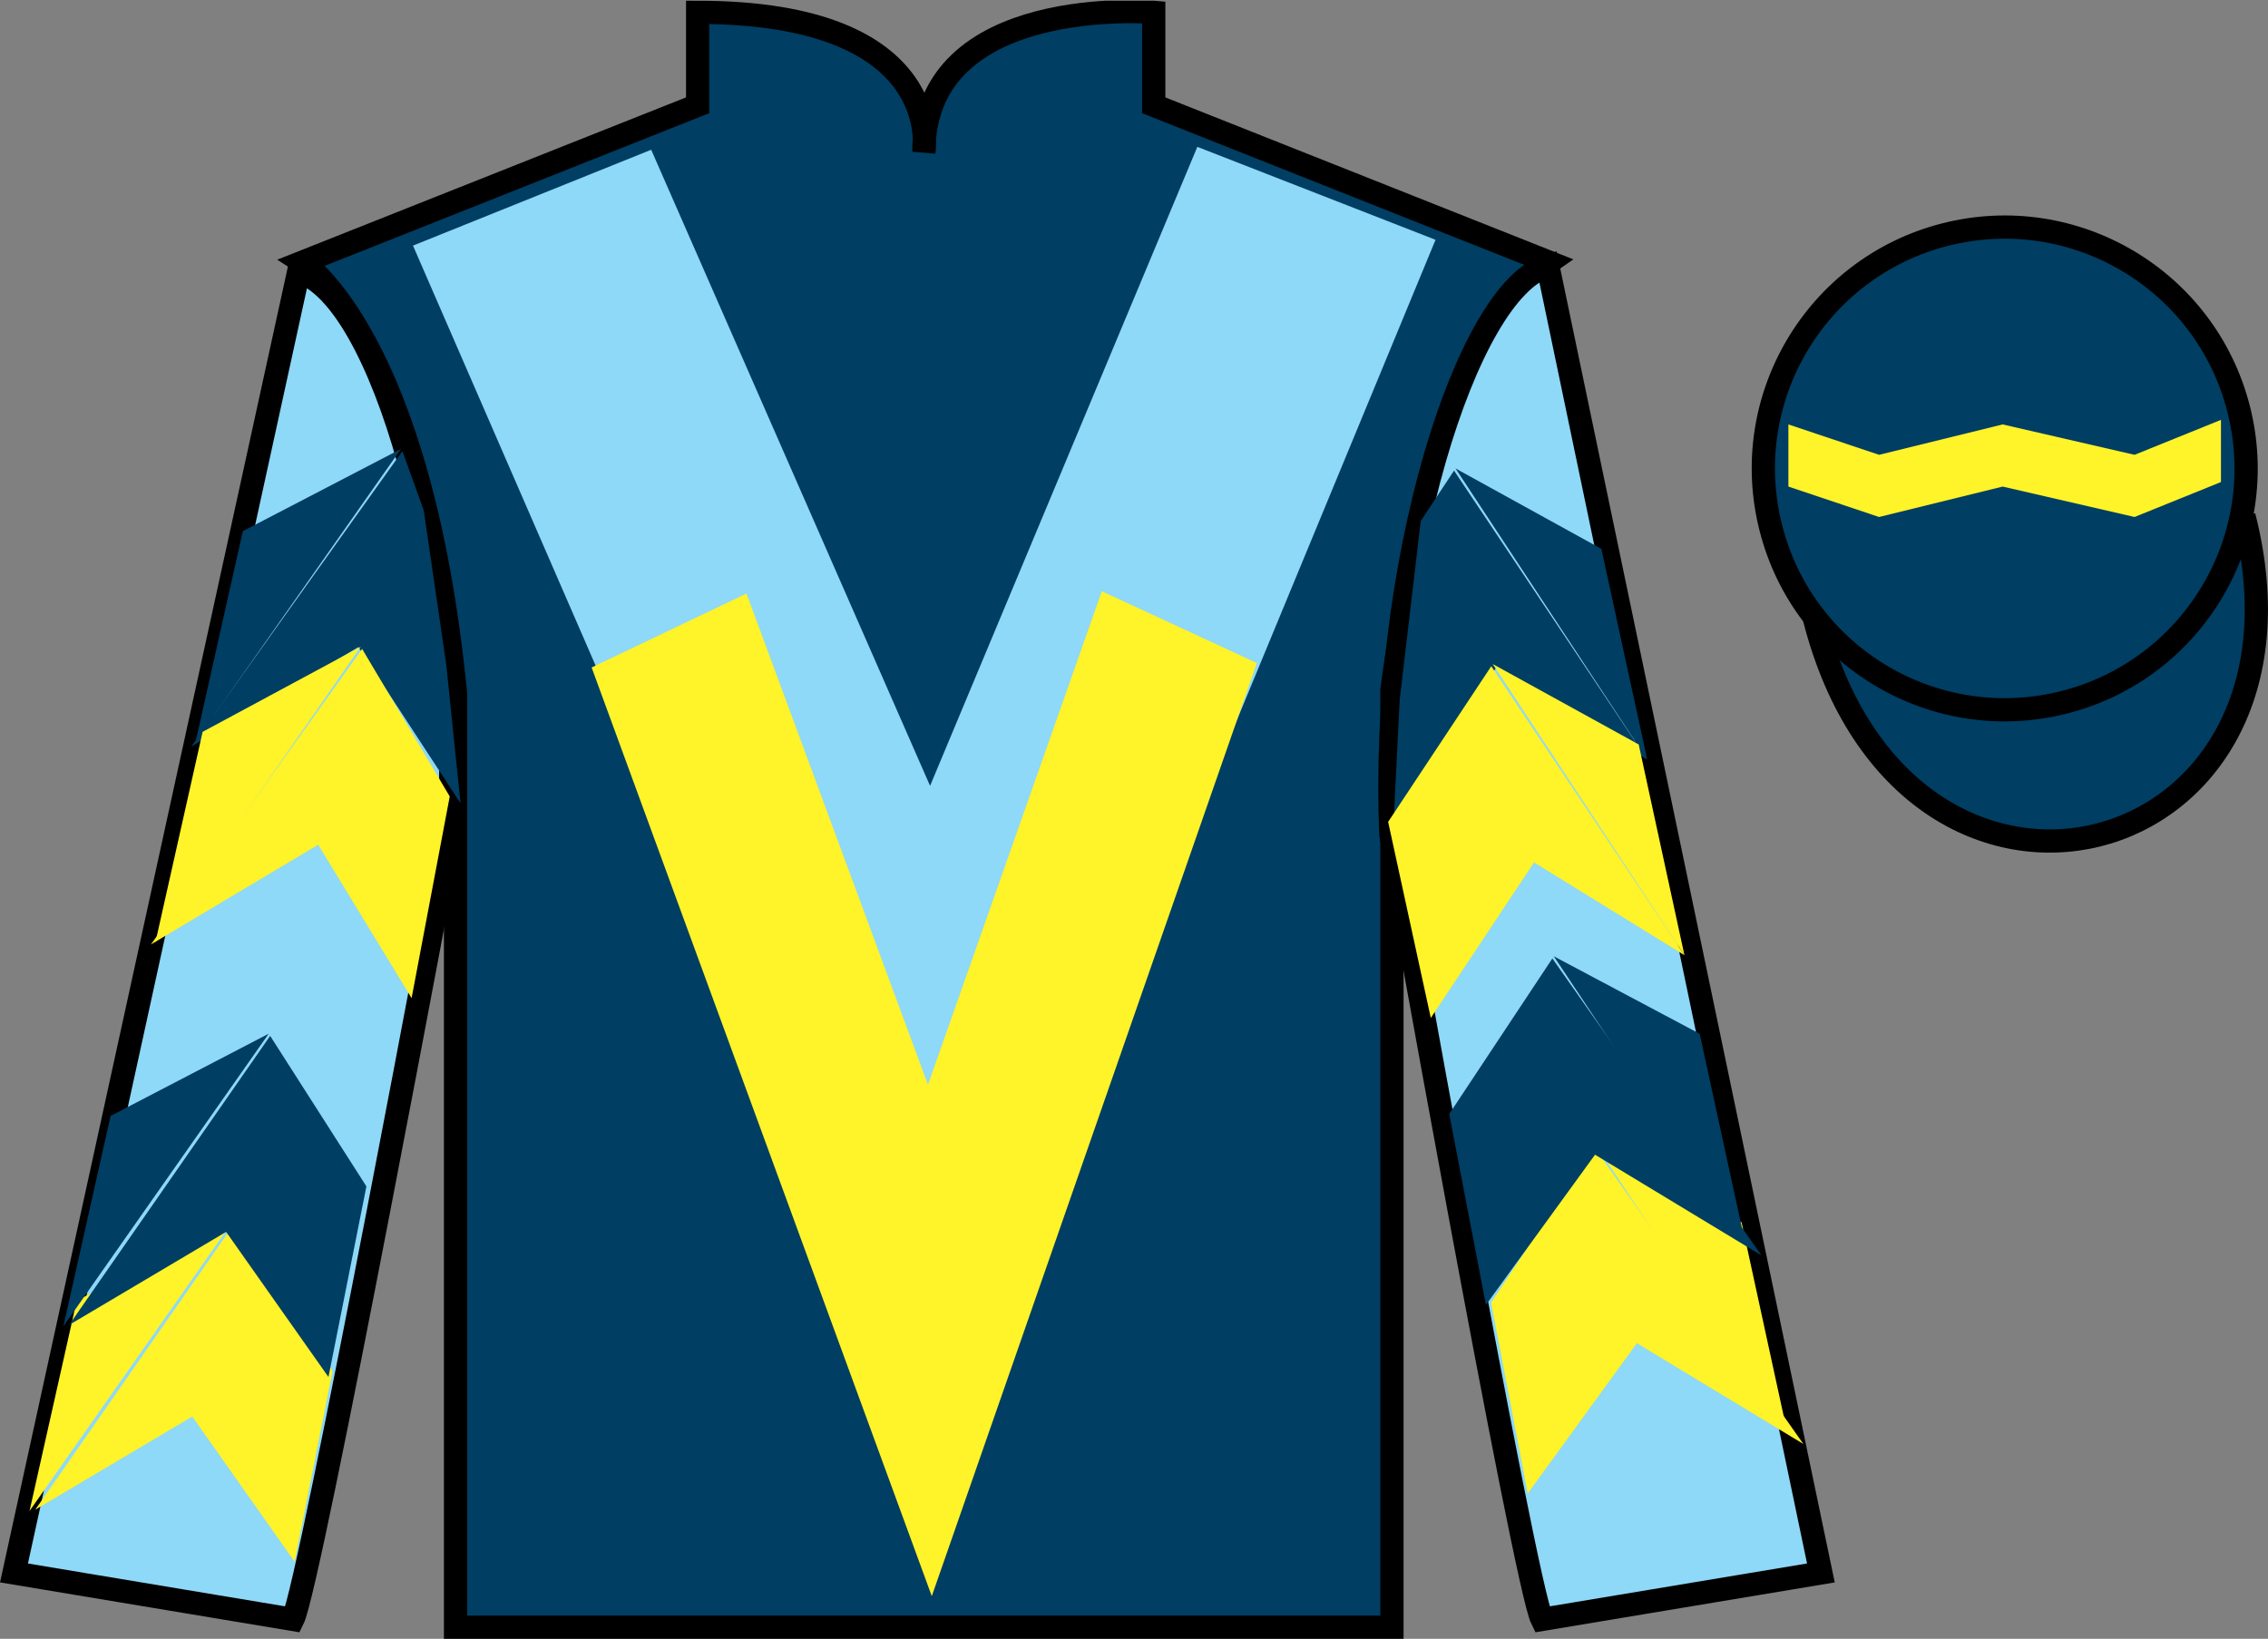
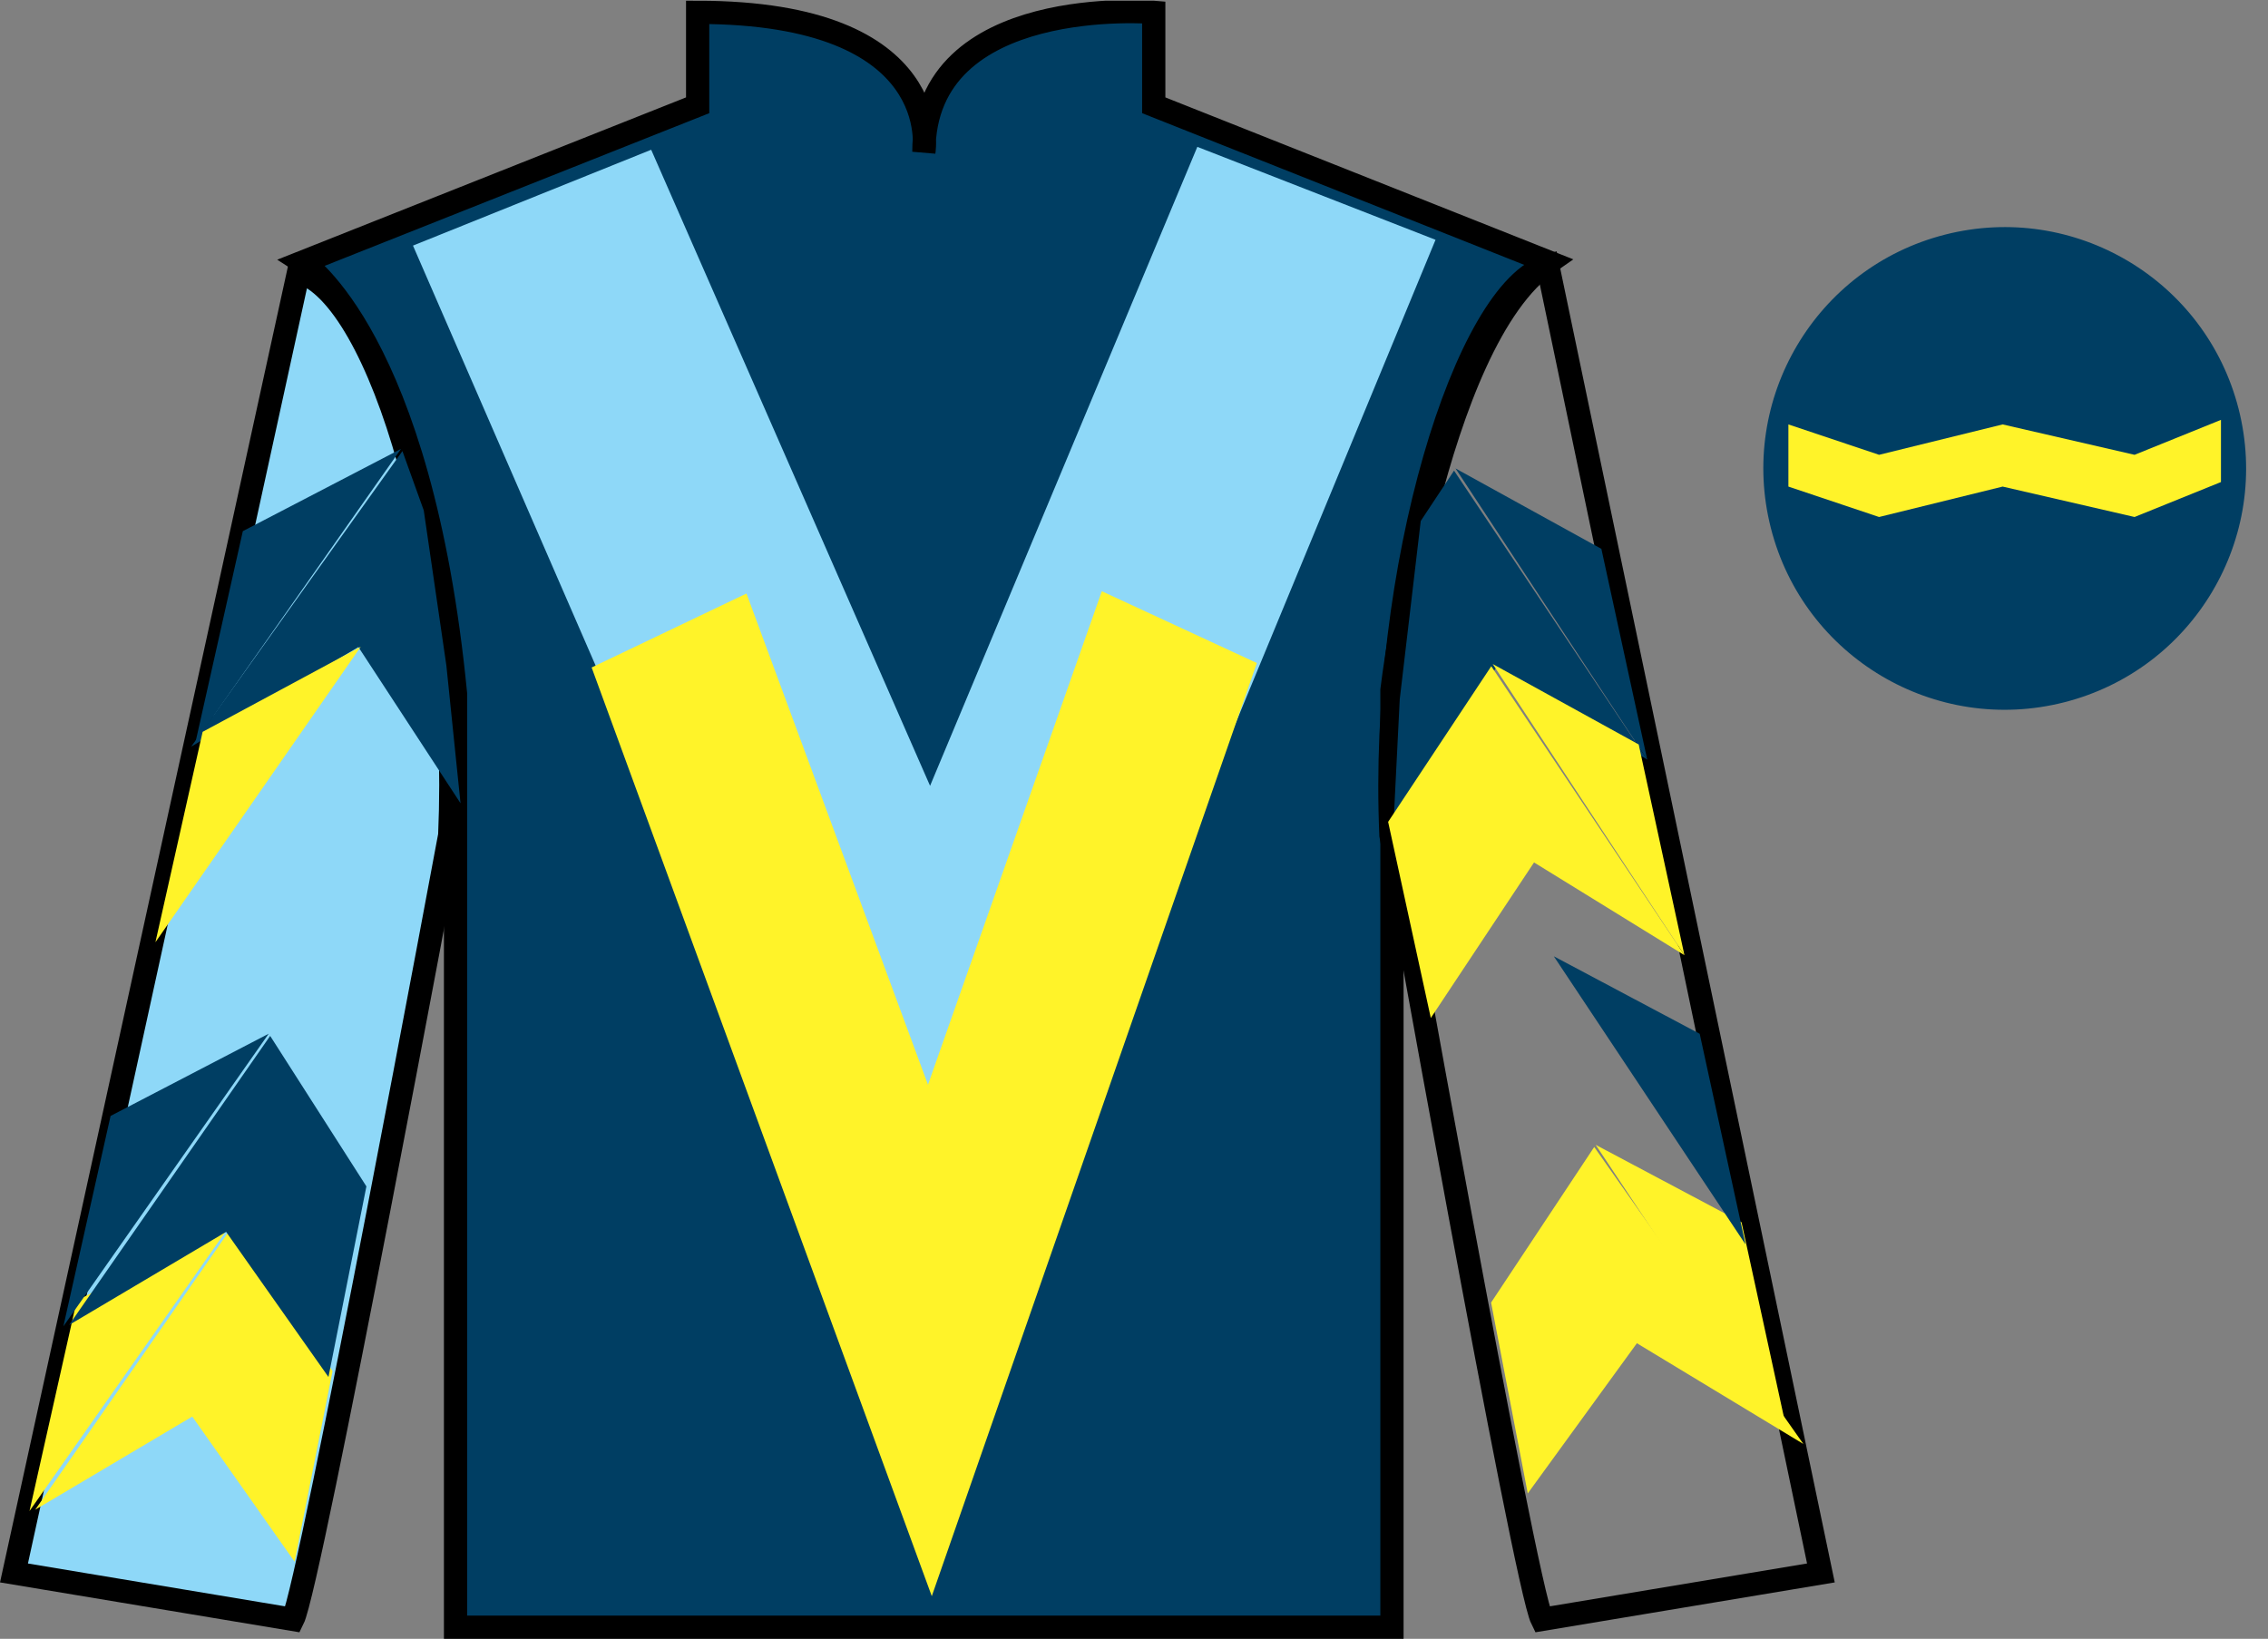
<svg xmlns="http://www.w3.org/2000/svg" width="97.59pt" height="70.53pt" viewBox="0 0 97.59 70.53" version="1.1">
  <rect x="0" y="0" width="97.59" height="70.53" fill="#808080" stroke="none" />
  <defs>
    <clipPath id="clip1">
      <path d="M 0 70.531 L 97.59 70.531 L 97.59 0.031 L 0 0.031 L 0 70.531 Z M 0 70.531 " />
    </clipPath>
  </defs>
  <g id="surface0">
    <g clip-path="url(#clip1)" clip-rule="nonzero">
      <path style=" stroke:none;fill-rule:nonzero;fill:rgb(0%,24.564%,38.911%);fill-opacity:1;" d="M 13.02 11.281 C 13.02 11.281 18.102 14.531 19.602 29.863 C 19.602 29.863 19.602 44.863 19.602 70.031 L 59.895 70.031 L 59.895 29.695 C 59.895 29.695 61.684 14.695 66.645 11.281 L 49.645 4.531 L 49.645 0.531 C 49.645 0.531 39.754 -0.305 39.754 6.531 C 39.754 6.531 40.77 0.531 30.02 0.531 L 30.02 4.531 L 13.02 11.281 " />
      <path style="fill:none;stroke-width:10;stroke-linecap:butt;stroke-linejoin:miter;stroke:rgb(0%,0%,0%);stroke-opacity:1;stroke-miterlimit:4;" d="M 130.195 592.487 C 130.195 592.487 181.016 559.987 196.016 406.667 C 196.016 406.667 196.016 256.667 196.016 4.987 L 598.945 4.987 L 598.945 408.347 C 598.945 408.347 616.836 558.347 666.445 592.487 L 496.445 659.987 L 496.445 699.987 C 496.445 699.987 397.539 708.347 397.539 639.987 C 397.539 639.987 407.695 699.987 300.195 699.987 L 300.195 659.987 L 130.195 592.487 Z M 130.195 592.487 " transform="matrix(0.1,0,0,-0.1,0,70.53)" />
      <path style=" stroke:none;fill-rule:nonzero;fill:rgb(55.55%,84.593%,97.2%);fill-opacity:1;" d="M 12.602 69.695 C 13.352 68.195 19.352 35.945 19.352 35.945 C 19.852 24.445 16.352 12.695 12.852 11.695 L 0.602 67.695 L 12.602 69.695 " />
      <path style="fill:none;stroke-width:10;stroke-linecap:butt;stroke-linejoin:miter;stroke:rgb(0%,0%,0%);stroke-opacity:1;stroke-miterlimit:4;" d="M 126.016 8.347 C 133.516 23.347 193.516 345.847 193.516 345.847 C 198.516 460.847 163.516 578.347 128.516 588.347 L 6.016 28.347 L 126.016 8.347 Z M 126.016 8.347 " transform="matrix(0.1,0,0,-0.1,0,70.53)" />
-       <path style=" stroke:none;fill-rule:nonzero;fill:rgb(55.55%,84.593%,97.2%);fill-opacity:1;" d="M 78.352 67.695 L 66.602 11.445 C 63.102 12.445 59.352 24.445 59.852 35.945 C 59.852 35.945 65.602 68.195 66.352 69.695 L 78.352 67.695 " />
      <path style="fill:none;stroke-width:10;stroke-linecap:butt;stroke-linejoin:miter;stroke:rgb(0%,0%,0%);stroke-opacity:1;stroke-miterlimit:4;" d="M 783.516 28.347 L 666.016 590.847 C 631.016 580.847 593.516 460.847 598.516 345.847 C 598.516 345.847 656.016 23.347 663.516 8.347 L 783.516 28.347 Z M 783.516 28.347 " transform="matrix(0.1,0,0,-0.1,0,70.53)" />
-       <path style="fill-rule:nonzero;fill:rgb(0%,24.564%,38.911%);fill-opacity:1;stroke-width:10;stroke-linecap:butt;stroke-linejoin:miter;stroke:rgb(0%,0%,0%);stroke-opacity:1;stroke-miterlimit:4;" d="M 780.703 439.245 C 820.391 283.62 1004.336 331.198 965.547 483.191 " transform="matrix(0.1,0,0,-0.1,0,70.53)" />
      <path style=" stroke:none;fill-rule:nonzero;fill:rgb(55.55%,84.593%,97.2%);fill-opacity:1;" d="M 28.02 6.445 L 40.02 33.82 L 51.52 6.32 L 61.77 10.32 L 40.27 62.32 L 17.77 10.57 L 28.02 6.445 " />
      <path style=" stroke:none;fill-rule:nonzero;fill:rgb(0%,24.564%,38.911%);fill-opacity:1;" d="M 88.828 30.223 C 94.387 28.805 97.742 23.148 96.324 17.594 C 94.906 12.035 89.25 8.68 83.691 10.098 C 78.137 11.516 74.781 17.172 76.199 22.727 C 77.613 28.285 83.27 31.641 88.828 30.223 " />
-       <path style="fill:none;stroke-width:10;stroke-linecap:butt;stroke-linejoin:miter;stroke:rgb(0%,0%,0%);stroke-opacity:1;stroke-miterlimit:4;" d="M 888.281 403.073 C 943.867 417.253 977.422 473.816 963.242 529.362 C 949.062 584.948 892.5 618.503 836.914 604.323 C 781.367 590.144 747.812 533.581 761.992 478.034 C 776.133 422.448 832.695 388.894 888.281 403.073 Z M 888.281 403.073 " transform="matrix(0.1,0,0,-0.1,0,70.53)" />
      <path style=" stroke:none;fill-rule:nonzero;fill:rgb(100%,95.143%,16.359%);fill-opacity:1;" d="M 32.121 25.543 L 39.93 46.684 L 47.41 25.445 L 54.082 28.535 L 40.094 68.695 L 25.457 28.727 L 32.121 25.543 " />
      <path style=" stroke:none;fill-rule:nonzero;fill:rgb(0%,24.564%,38.911%);fill-opacity:1;" d="M 8.227 32.133 L 15.422 27.848 L 19.816 34.57 L 19.207 28.641 L 18.234 21.965 L 17.316 19.414 " />
      <path style=" stroke:none;fill-rule:nonzero;fill:rgb(0%,24.564%,38.911%);fill-opacity:1;" d="M 17.254 19.32 L 10.449 22.859 L 8.418 31.914 " />
      <path style=" stroke:none;fill-rule:nonzero;fill:rgb(0%,0%,0%);fill-opacity:1;" d="M 1.082 65.254 L 8.273 60.965 " />
      <path style=" stroke:none;fill-rule:nonzero;fill:rgb(0%,0%,0%);fill-opacity:1;" d="M 14.559 59.262 L 10.168 52.535 " />
      <path style=" stroke:none;fill-rule:nonzero;fill:rgb(0%,0%,0%);fill-opacity:1;" d="M 10.105 52.438 L 3.301 55.977 " />
      <path style=" stroke:none;fill-rule:nonzero;fill:rgb(100%,95.143%,16.359%);fill-opacity:1;" d="M 1.516 64.973 L 8.273 60.965 L 12.676 67.211 L 14.309 59.012 L 10.168 52.535 " />
      <path style=" stroke:none;fill-rule:nonzero;fill:rgb(100%,95.143%,16.359%);fill-opacity:1;" d="M 10.105 52.438 L 3.301 55.977 L 1.27 65.031 " />
-       <path style=" stroke:none;fill-rule:nonzero;fill:rgb(100%,95.143%,16.359%);fill-opacity:1;" d="M 6.496 40.645 L 13.691 36.355 L 17.711 42.957 L 19.352 34.277 L 15.582 27.926 " />
      <path style=" stroke:none;fill-rule:nonzero;fill:rgb(100%,95.143%,16.359%);fill-opacity:1;" d="M 15.523 27.832 L 8.719 31.496 L 6.688 40.551 " />
      <path style=" stroke:none;fill-rule:nonzero;fill:rgb(0%,24.564%,38.911%);fill-opacity:1;" d="M 2.973 57.023 L 9.73 53.016 L 14.133 59.262 L 15.766 51.059 L 11.625 44.582 " />
      <path style=" stroke:none;fill-rule:nonzero;fill:rgb(0%,24.564%,38.911%);fill-opacity:1;" d="M 11.562 44.488 L 4.758 48.027 L 2.727 57.082 " />
      <path style=" stroke:none;fill-rule:nonzero;fill:rgb(0%,24.564%,38.911%);fill-opacity:1;" d="M 70.879 32.691 L 64.402 28.699 L 59.965 35.395 L 60.23 30.09 L 61.133 22.422 L 62.566 20.254 " />
      <path style=" stroke:none;fill-rule:nonzero;fill:rgb(0%,24.564%,38.911%);fill-opacity:1;" d="M 62.629 20.16 L 68.906 23.621 L 70.879 32.691 " />
      <path style=" stroke:none;fill-rule:nonzero;fill:rgb(0%,0%,0%);fill-opacity:1;" d="M 78.492 66.203 L 71.328 61.867 " />
      <path style=" stroke:none;fill-rule:nonzero;fill:rgb(0%,0%,0%);fill-opacity:1;" d="M 65.051 60.117 L 69.492 53.422 " />
      <path style=" stroke:none;fill-rule:nonzero;fill:rgb(100%,95.143%,16.359%);fill-opacity:1;" d="M 77.598 62.145 L 70.434 57.809 L 65.738 64.273 L 64.16 56.059 L 68.598 49.363 " />
      <path style=" stroke:none;fill-rule:nonzero;fill:rgb(100%,95.143%,16.359%);fill-opacity:1;" d="M 68.66 49.27 L 74.938 52.605 L 76.91 61.676 " />
      <path style=" stroke:none;fill-rule:nonzero;fill:rgb(100%,95.143%,16.359%);fill-opacity:1;" d="M 72.48 41.109 L 66.008 37.117 L 61.566 43.812 L 59.73 35.371 L 64.168 28.672 " />
      <path style=" stroke:none;fill-rule:nonzero;fill:rgb(100%,95.143%,16.359%);fill-opacity:1;" d="M 64.23 28.578 L 70.512 32.039 L 72.48 41.109 " />
-       <path style=" stroke:none;fill-rule:nonzero;fill:rgb(0%,24.564%,38.911%);fill-opacity:1;" d="M 75.797 54.031 L 68.633 49.695 L 63.938 56.16 L 62.359 47.945 L 66.797 41.25 " />
      <path style=" stroke:none;fill-rule:nonzero;fill:rgb(0%,24.564%,38.911%);fill-opacity:1;" d="M 66.859 41.156 L 73.137 44.492 L 75.109 53.559 " />
      <path style=" stroke:none;fill-rule:nonzero;fill:rgb(100%,95.143%,16.359%);fill-opacity:1;" d="M 80.855 22.25 L 86.172 20.941 L 91.848 22.25 L 95.566 20.746 L 95.566 18.07 L 91.848 19.574 L 86.172 18.266 L 80.855 19.574 L 76.953 18.266 L 76.953 20.941 L 80.855 22.25 " />
    </g>
  </g>
</svg>